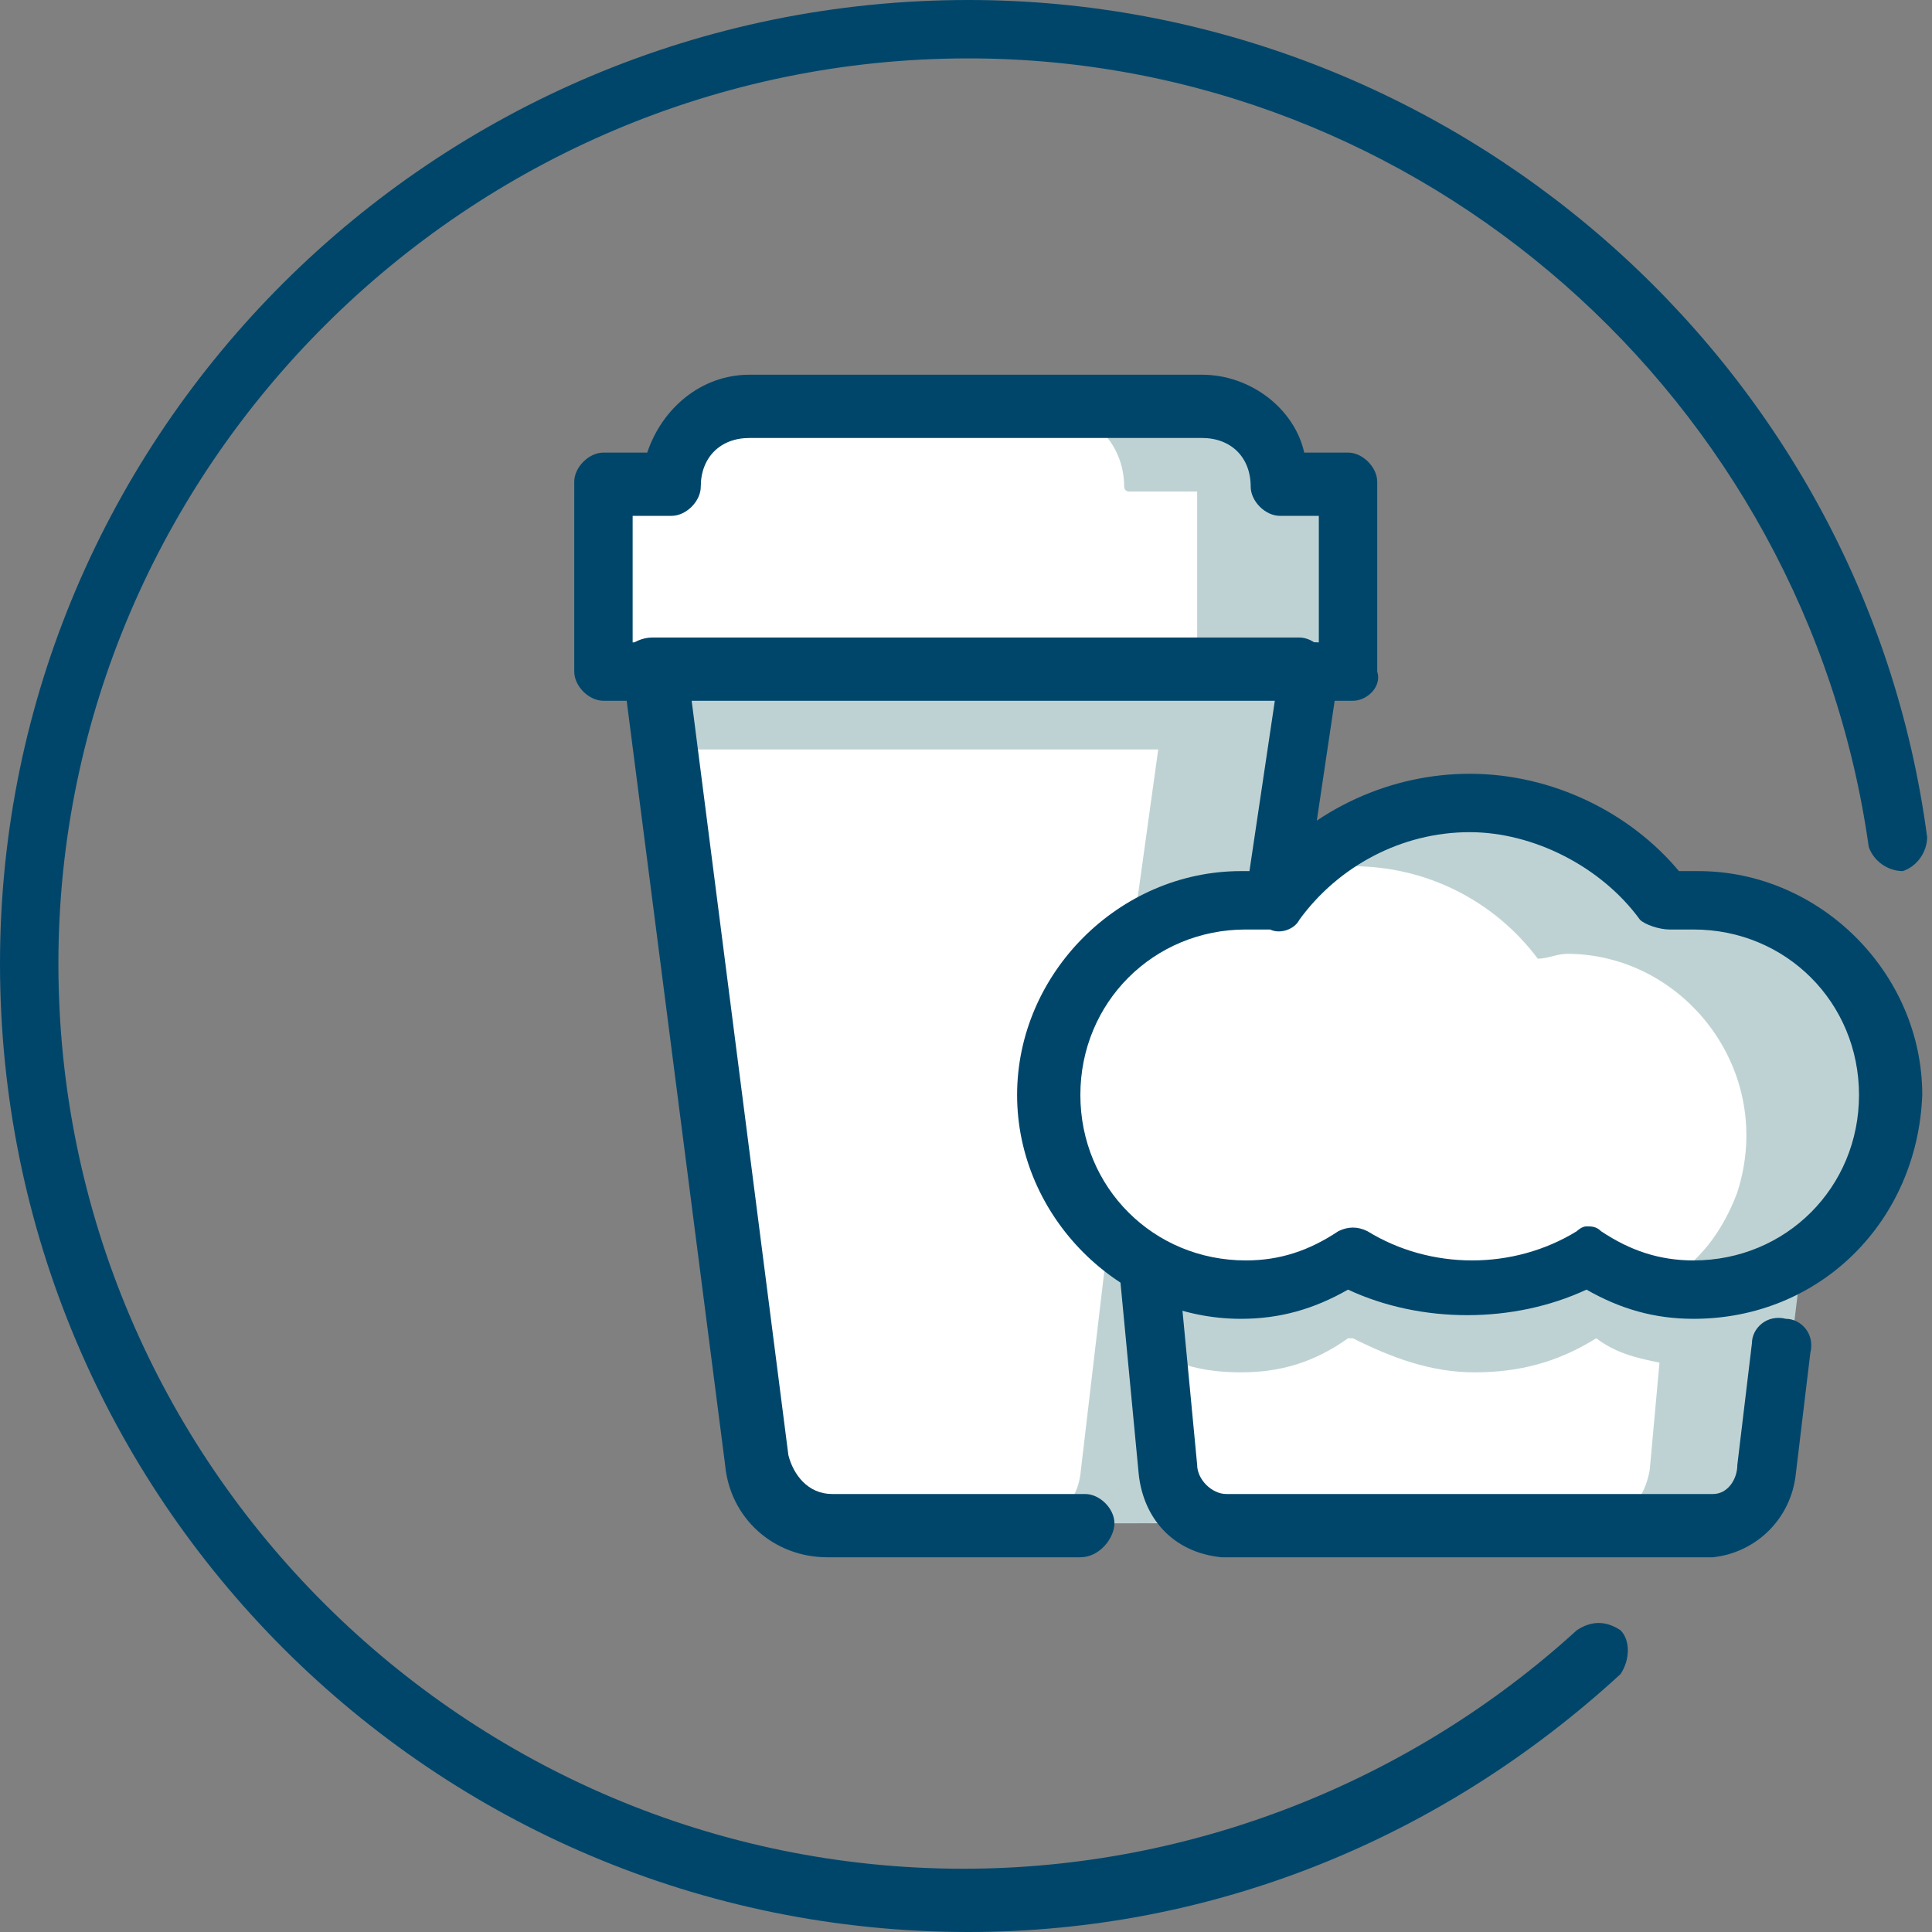
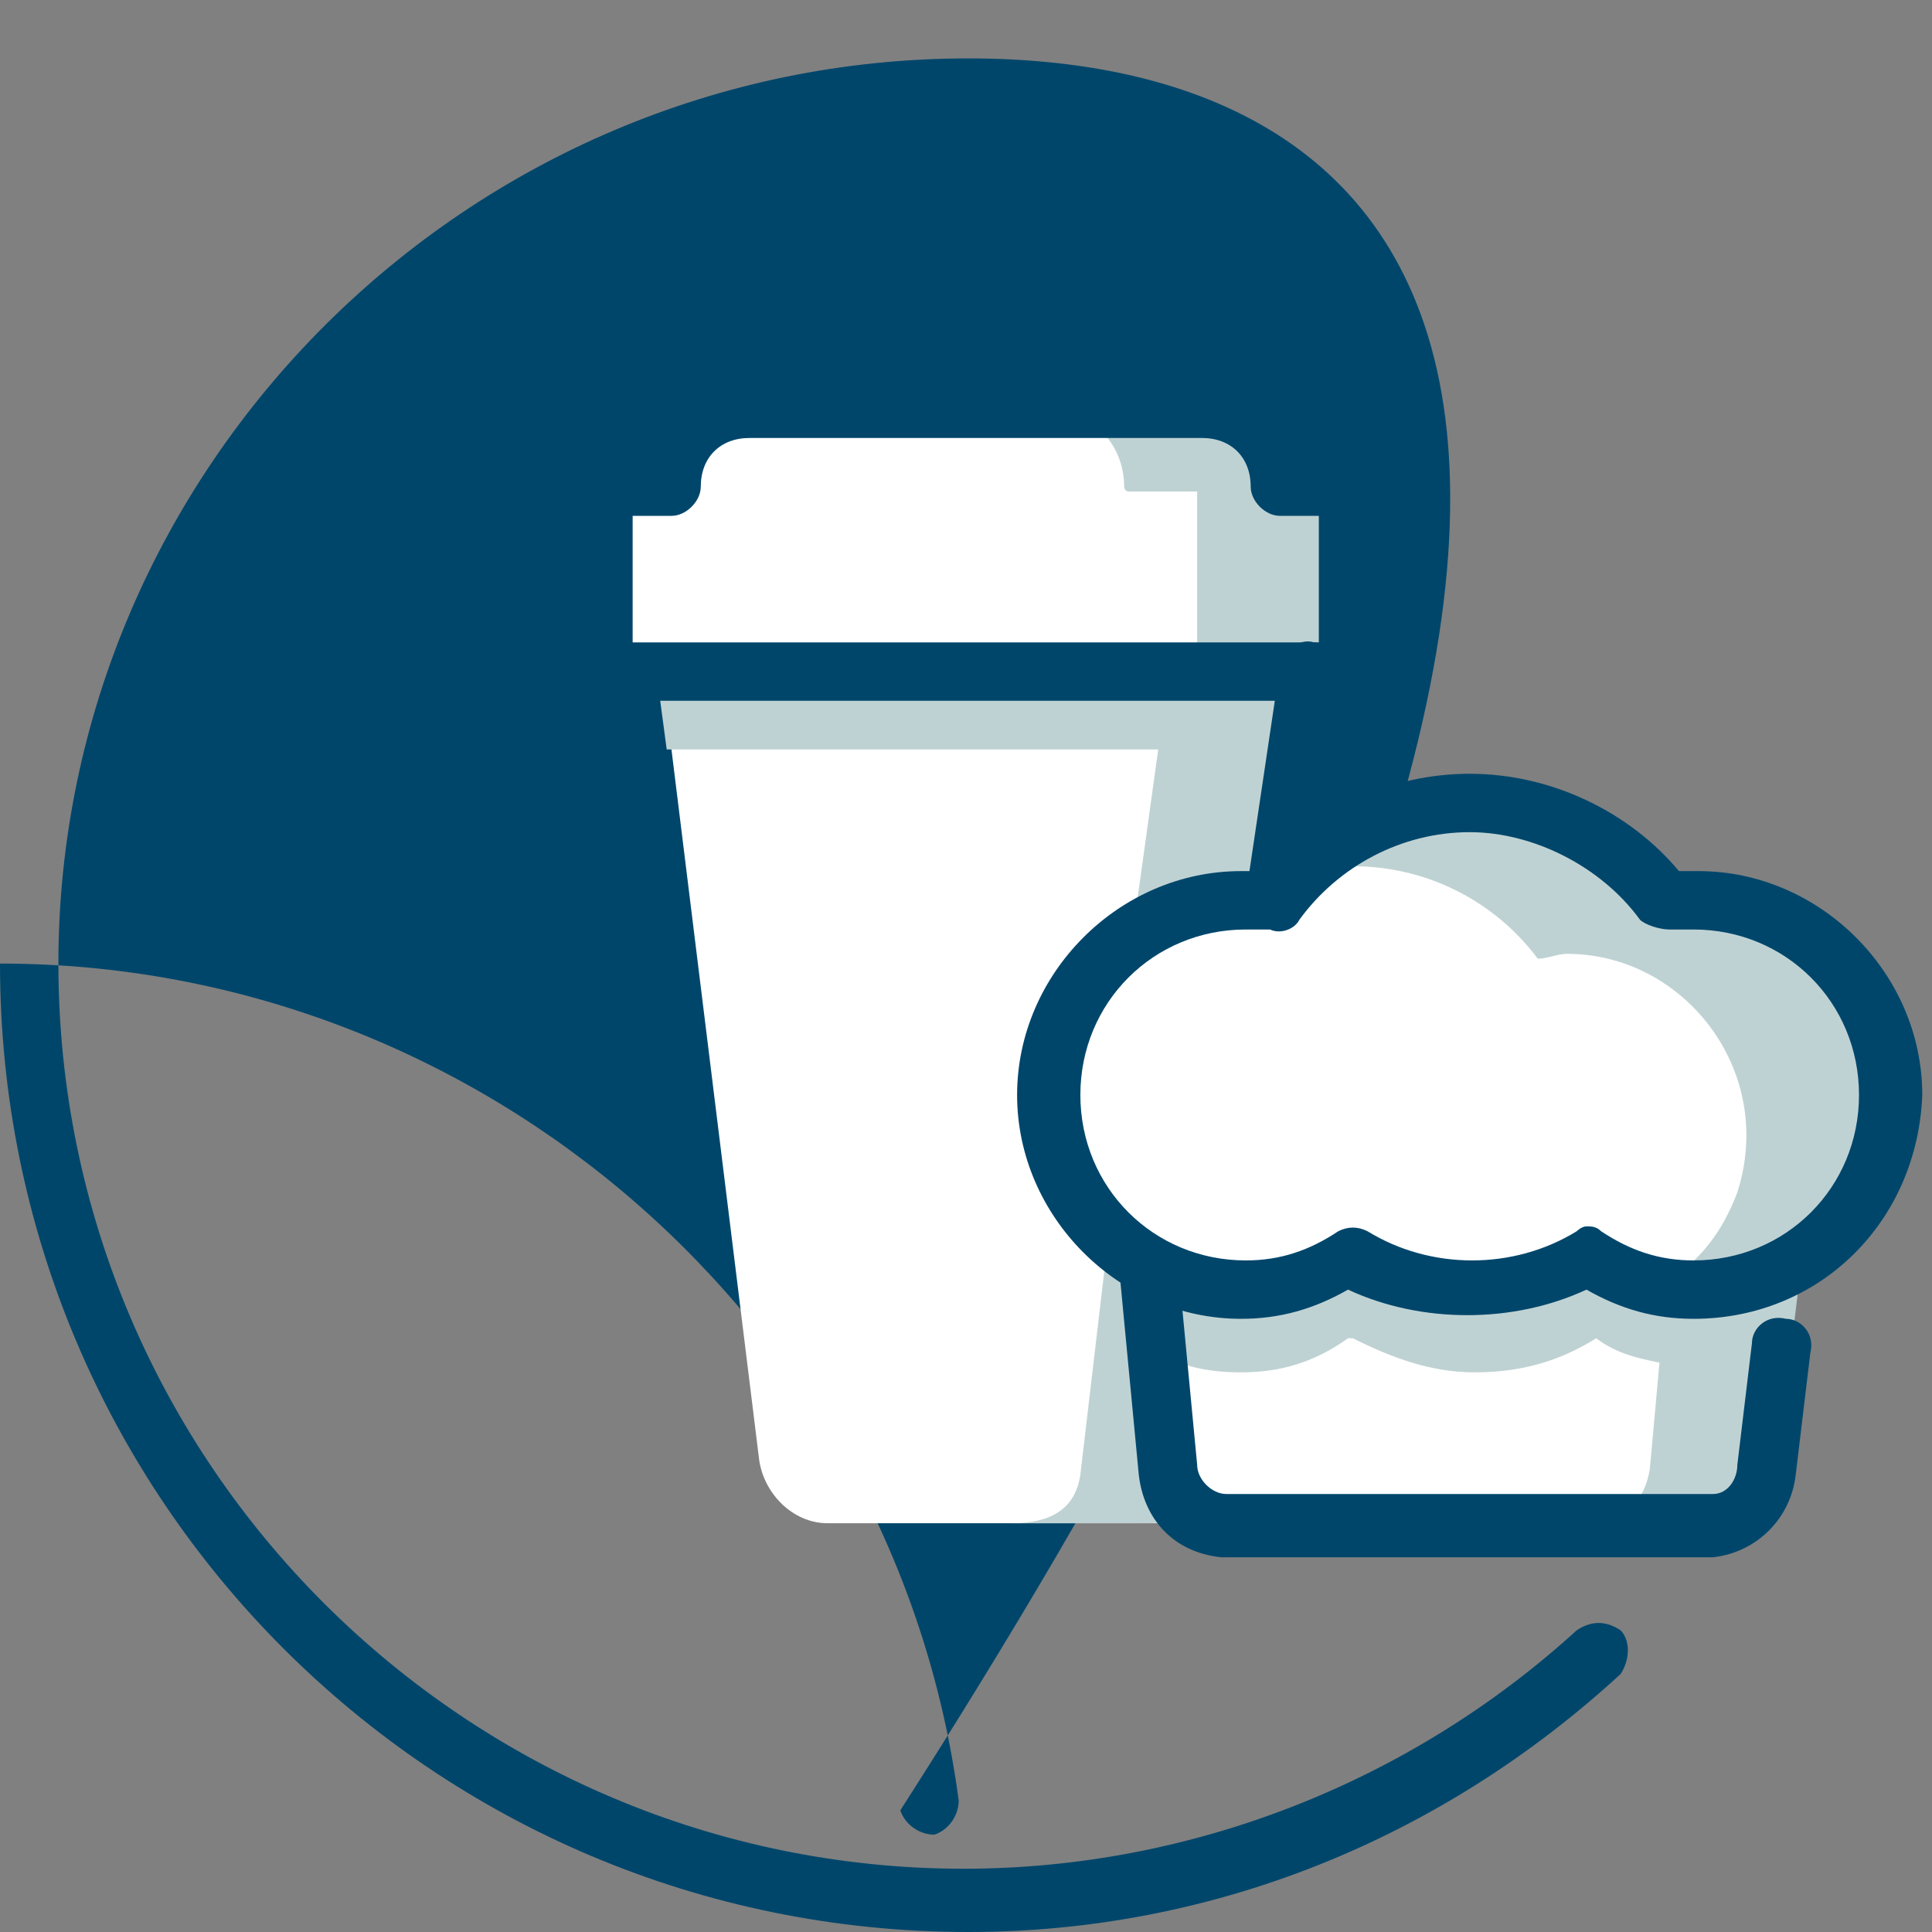
<svg xmlns="http://www.w3.org/2000/svg" version="1.1" id="Capa_1" x="0px" y="0px" viewBox="0 0 39.7 39.7" style="enable-background:new 0 0 39.7 39.7;" xml:space="preserve">
  <rect x="0" y="0" width="39.7" height="39.7" fill="#808080" stroke="none" />
  <style type="text/css">
	.st0{fill:#00466B;}
	.st1{fill:#FFFFFF;}
	.st2{fill:#BFD2D3;}
</style>
  <g>
    <g>
-       <path class="st0" d="M19.9,39.7C8.9,39.7,0,30.8,0,19.8C0,8.9,8.9,0,19.9,0c9.9,0,18.4,7.4,19.7,17.2c0,0.3-0.2,0.6-0.5,0.7    c-0.3,0-0.6-0.2-0.7-0.5C37.1,8.2,29.2,1.2,19.9,1.2C9.6,1.2,1.2,9.6,1.2,19.8c0,10.3,8.4,18.6,18.6,18.6c4.7,0,9.2-1.8,12.6-4.9    c0.3-0.2,0.6-0.2,0.9,0c0.2,0.2,0.2,0.6,0,0.9C29.6,37.8,24.9,39.7,19.9,39.7z" />
+       <path class="st0" d="M19.9,39.7C8.9,39.7,0,30.8,0,19.8c9.9,0,18.4,7.4,19.7,17.2c0,0.3-0.2,0.6-0.5,0.7    c-0.3,0-0.6-0.2-0.7-0.5C37.1,8.2,29.2,1.2,19.9,1.2C9.6,1.2,1.2,9.6,1.2,19.8c0,10.3,8.4,18.6,18.6,18.6c4.7,0,9.2-1.8,12.6-4.9    c0.3-0.2,0.6-0.2,0.9,0c0.2,0.2,0.2,0.6,0,0.9C29.6,37.8,24.9,39.7,19.9,39.7z" />
    </g>
    <path class="st1" d="M34.9,18.5c-0.2,0-0.4,0-0.6,0.1c0,0,0,0-0.1,0c-0.9-1.3-2.4-2-4-2s-3.1,0.8-4,2c0,0,0,0-0.1,0   c-0.2,0-0.4-0.1-0.6-0.1c-2.2,0-3.9,1.8-3.9,3.9s1.8,3.9,3.9,3.9c0.8,0,1.5-0.2,2.2-0.7c0,0,0,0,0.1,0c0.7,0.4,1.6,0.7,2.4,0.7   c0.9,0,1.7-0.2,2.4-0.7l0,0l0,0c0.6,0.4,1.4,0.7,2.2,0.7c2.2,0,3.9-1.8,3.9-3.9S37,18.5,34.9,18.5" />
    <path class="st1" d="M32.7,25.9c-0.8,0.4-1.6,0.6-2.5,0.6s-1.7-0.2-2.5-0.6c-0.7,0.4-1.4,0.6-2.2,0.6c-0.7,0-1.4-0.2-1.9-0.5   l0.5,4.1c0.1,0.6,0.5,1,1.1,1.1h10.1c0.6-0.1,1-0.5,1.1-1.1l0.3-2.5l0,0l0.2-1.6c-0.6,0.3-1.2,0.5-1.9,0.5   C34.1,26.5,33.3,26.3,32.7,25.9" />
    <path class="st1" d="M27.9,13.6V9.8h-1.3c0,0-0.1,0-0.1-0.1c0-0.9-0.7-1.6-1.6-1.6h-9.3c-0.9,0-1.6,0.7-1.6,1.6c0,0,0,0.1-0.1,0.1   h-1.3v3.7h1H27h0.9V13.6z" />
    <path class="st1" d="M24.1,30.2l-0.3-2.1v-0.5L23.6,26c-0.3-0.2-1.2-0.9-1.5-1.2c-0.5-0.7-0.9-2.1-0.9-2.5c0.1-1.5,0.1-1.3,0.6-2.2   c0.7-0.9,1.6-1.7,2.8-1.7c0.2,0,0.4,0,0.6,0.1c0.3-0.4,0.6-0.7,0.9-1l0.3-2.2c0,0,0,0,0-0.1l0.2-1.4h-13l2,16.2   c0.1,0.7,0.7,1.3,1.4,1.3h4.3h3.6C24.5,31.1,24.2,30.7,24.1,30.2" />
    <path class="st2" d="M34.9,18.5c-0.2,0-0.4,0-0.6,0.1c0,0,0,0-0.1,0c-1-1.3-2.5-2.1-4.1-2.1c-1.4,0-2.6,0.6-3.6,1.5   c0.4-0.1,0.8-0.2,1.3-0.2c1.5,0,2.9,0.7,3.8,1.9c0.2,0,0.4-0.1,0.6-0.1c2.4,0,4.3,2.4,3.5,4.9c-0.3,0.8-0.8,1.5-1.6,1.9   c0.3,0.1,0.5,0.1,0.8,0.1c2.2,0,4-1.8,4-4S37.1,18.5,34.9,18.5" />
    <path class="st2" d="M26.5,10C26.5,10,26.4,9.9,26.5,10c-0.1-0.9-0.8-1.6-1.6-1.6h-3.4c0.9,0,1.6,0.7,1.6,1.6c0,0,0,0.1,0.1,0.1   h1.4v3.8H27h1V10H26.5z" />
    <path class="st2" d="M23.3,19c0.6-0.3,1.3-0.5,2-0.5c0.2,0,0.4,0,0.6,0.1c0,0,0,0,0.1,0l0.4-3.2h0.1v-0.9l0.1-0.5h-0.1v-0.1h-13   l0.2,1.5h10.1L23.3,19z" />
    <path class="st2" d="M24.1,30.2L23.6,26c0.5,0.3,1,0.4,1.6,0.5v-0.2c-1-0.1-1.8-0.5-2.4-1.1l-0.6,5.1c-0.1,0.7-0.6,1-1.4,1h2.6   c0.6,0,1,0,1.2-0.4C24.3,30.7,24.1,30.5,24.1,30.2" />
    <path class="st2" d="M34.9,26.6c-0.2,0-0.3,0-0.4,0c-0.1,0-0.2,0-0.3,0c-0.5-0.1-1-0.3-1.5-0.6c-0.8,0.4-1.6,0.7-2.5,0.7   s-1.7-0.2-2.5-0.7c-0.7,0.4-1.4,0.7-2.2,0.7c-0.7,0-1.3-0.2-1.9-0.5l0.2,1.6c0.5,0.3,1.1,0.4,1.7,0.4c0.8,0,1.5-0.2,2.2-0.7   c0,0,0,0,0.1,0c0.8,0.4,1.6,0.7,2.5,0.7s1.7-0.2,2.5-0.7l0,0l0,0c0.4,0.3,0.8,0.4,1.3,0.5l-0.2,2.2c-0.1,0.6-0.5,1.1-1.1,1.1h2.6   c0.6-0.1,1-0.5,1.1-1.1l0.5-4.1C36.2,26.5,35.6,26.6,34.9,26.6" />
    <g>
-       <path class="st0" d="M22.2,32H17c-1.1,0-2-0.8-2.1-1.9l-2.1-16.3c0-0.2,0-0.4,0.1-0.5s0.3-0.2,0.5-0.2h13.3c0.3,0,0.6,0.3,0.6,0.6    s-0.3,0.6-0.6,0.6H14.2l2,15.6c0.1,0.4,0.4,0.8,0.9,0.8h5.2c0.3,0,0.6,0.3,0.6,0.6S22.6,32,22.2,32z" />
-     </g>
+       </g>
    <g>
      <path class="st0" d="M27.8,14.4H12.4c-0.3,0-0.6-0.3-0.6-0.6V9.9c0-0.3,0.3-0.6,0.6-0.6h0.9c0.3-0.9,1.1-1.6,2.1-1.6h9.3    c1,0,1.9,0.7,2.1,1.6h0.9c0.3,0,0.6,0.3,0.6,0.6v3.9C28.4,14.1,28.1,14.4,27.8,14.4z M13,13.2h14.1v-2.6h-0.8    c-0.3,0-0.6-0.3-0.6-0.6c0-0.6-0.4-1-1-1h-9.3c-0.6,0-1,0.4-1,1c0,0.3-0.3,0.6-0.6,0.6H13V13.2z" />
    </g>
    <g>
      <path class="st0" d="M34.8,27.1c-0.8,0-1.5-0.2-2.2-0.6c-1.5,0.7-3.4,0.7-4.9,0c-0.7,0.4-1.4,0.6-2.2,0.6c-2.5,0-4.6-2.1-4.6-4.6    s2.1-4.6,4.6-4.6c0.1,0,0.2,0,0.4,0c1.1-1.3,2.7-2,4.3-2c1.7,0,3.3,0.8,4.3,2c0.1,0,0.2,0,0.4,0c2.5,0,4.6,2.1,4.6,4.6    C39.4,25.1,37.4,27.1,34.8,27.1z M32.6,25.2c0.1,0,0.2,0,0.3,0.1c0.6,0.4,1.2,0.6,1.9,0.6c1.9,0,3.4-1.5,3.4-3.4s-1.5-3.4-3.4-3.4    c-0.2,0-0.4,0-0.5,0c-0.2,0-0.5-0.1-0.6-0.2c-0.8-1.1-2.2-1.8-3.5-1.8c-1.4,0-2.7,0.7-3.5,1.8c-0.1,0.2-0.4,0.3-0.6,0.2    c-0.2,0-0.4,0-0.5,0c-1.9,0-3.4,1.5-3.4,3.4s1.5,3.4,3.4,3.4c0.7,0,1.3-0.2,1.9-0.6c0.2-0.1,0.4-0.1,0.6,0c1.3,0.8,3,0.8,4.3,0    C32.4,25.3,32.5,25.2,32.6,25.2z" />
    </g>
    <g>
      <path class="st0" d="M26.2,19.1C26.2,19.1,26.1,19.1,26.2,19.1c-0.4-0.1-0.7-0.4-0.6-0.7l0.7-4.7c0-0.3,0.4-0.6,0.7-0.5    c0.3,0,0.6,0.4,0.5,0.7l-0.7,4.7C26.7,18.9,26.5,19.1,26.2,19.1z" />
    </g>
    <g>
      <path class="st0" d="M25.1,32c-1-0.1-1.6-0.8-1.7-1.7L23,26.1c0-0.3,0.2-0.6,0.5-0.7c0.3,0,0.6,0.2,0.7,0.5l0.4,4.2    c0,0.3,0.3,0.6,0.6,0.6h10c0.3,0,0.5-0.3,0.5-0.6l0.3-2.5c0-0.3,0.3-0.6,0.7-0.5c0.3,0,0.6,0.3,0.5,0.7l-0.3,2.5    c-0.1,0.9-0.8,1.6-1.7,1.7H25.1z" />
    </g>
  </g>
</svg>